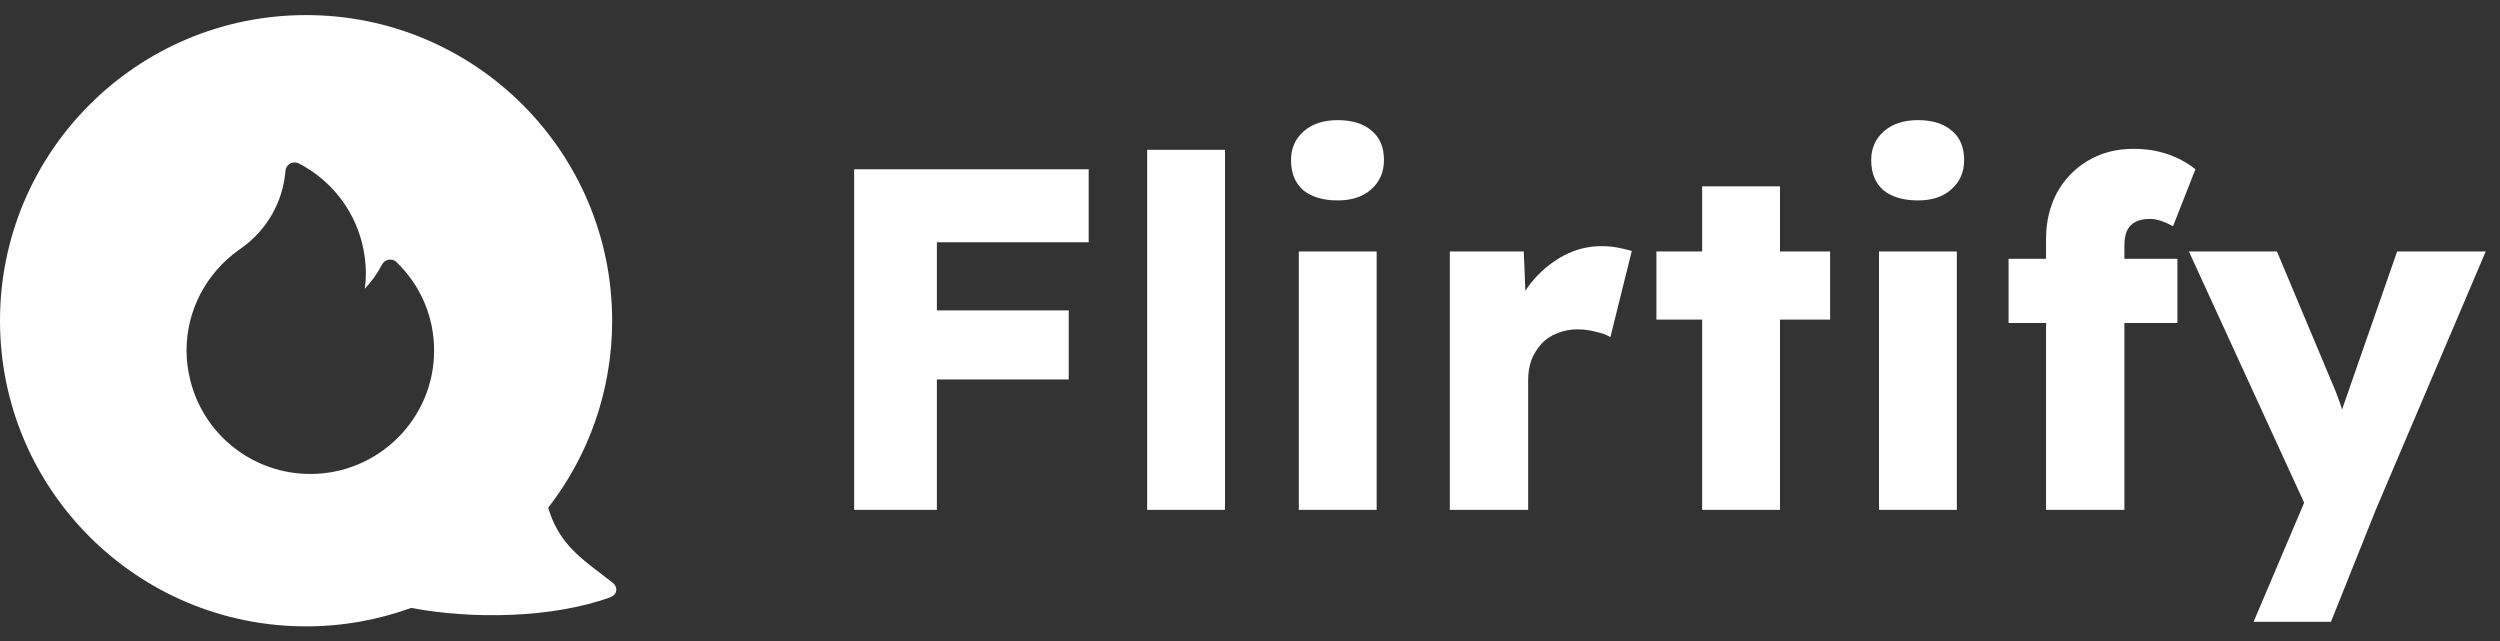
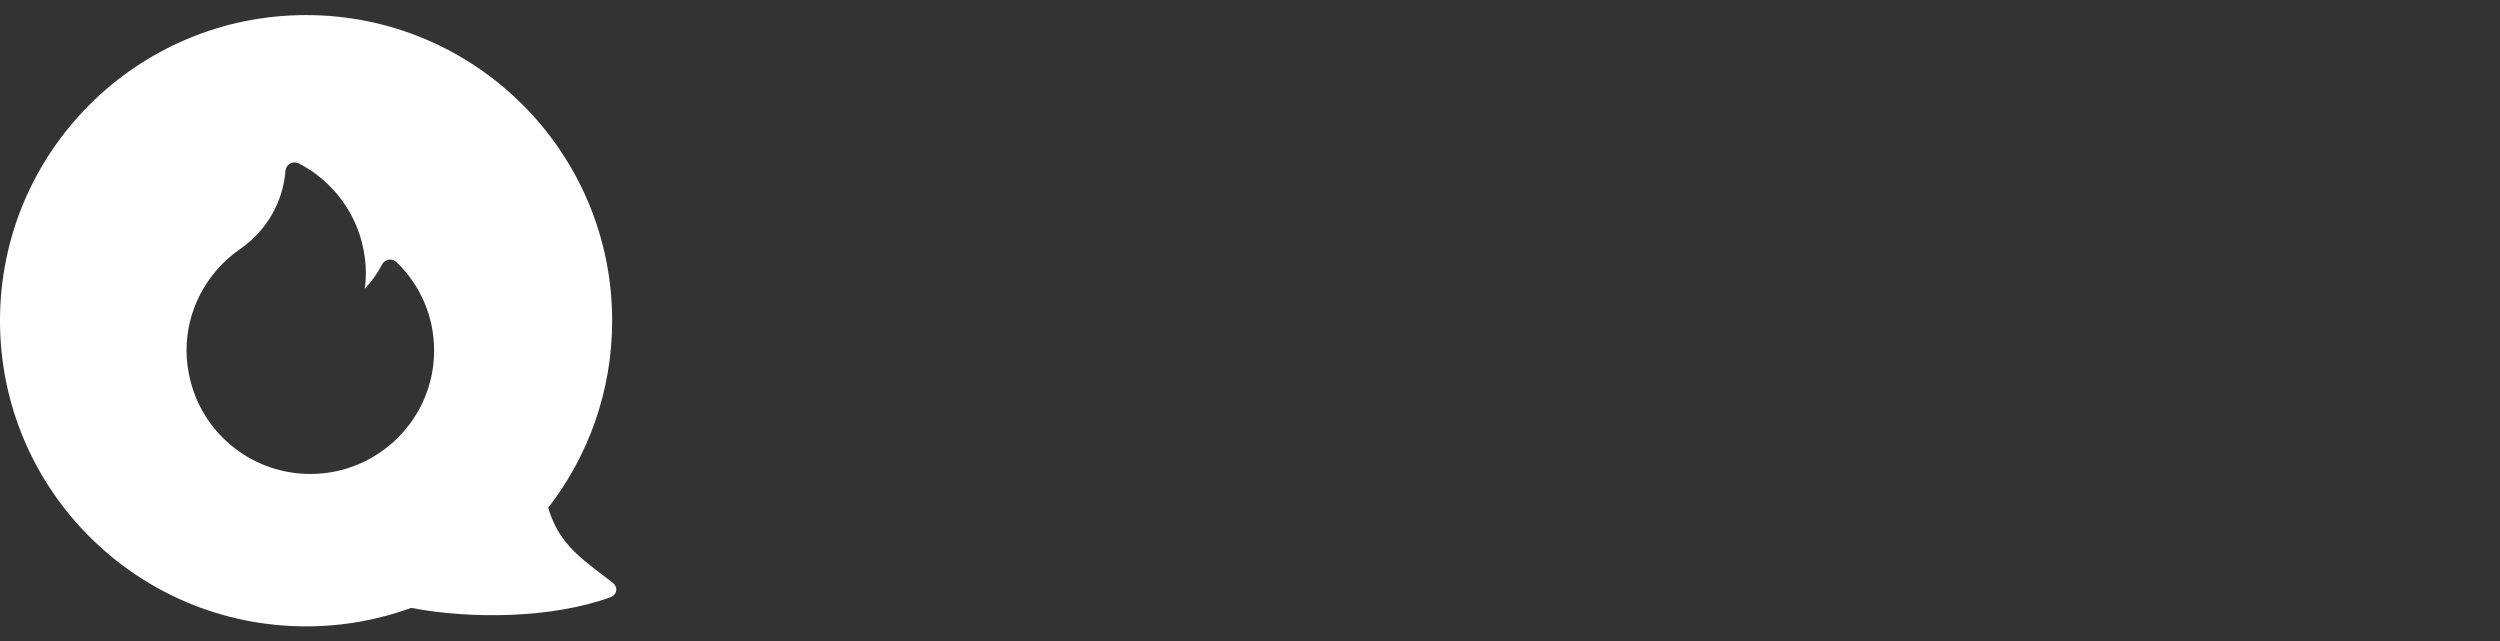
<svg xmlns="http://www.w3.org/2000/svg" width="152" height="39" viewBox="0 0 152 39" fill="none">
  <rect x="0" y="0" width="152" height="39" fill="#333333" stroke="none" />
  <path fill-rule="evenodd" clip-rule="evenodd" d="M33.33 30.871C35.768 27.728 37.219 23.783 37.219 19.5C37.219 9.237 28.887 0.917 18.61 0.917C8.332 0.917 0 9.237 0 19.5C0 29.763 8.332 38.083 18.61 38.083C20.854 38.083 23.005 37.687 24.997 36.96C28.66 37.658 33.556 37.6 37.103 36.315C37.527 36.162 37.601 35.706 37.246 35.427C37.012 35.243 36.784 35.069 36.562 34.9L36.562 34.9C35.105 33.787 33.928 32.889 33.33 30.871ZM23.634 15.789C23.807 15.76 23.985 15.816 24.112 15.939C25.583 17.365 26.394 19.274 26.394 21.314C26.394 25.452 23.017 28.817 18.868 28.817C15.435 28.817 12.44 26.501 11.585 23.183C11.423 22.554 11.341 21.925 11.341 21.314C11.341 20.116 11.622 18.963 12.176 17.889C12.722 16.833 13.523 15.908 14.495 15.215C14.501 15.211 14.507 15.207 14.512 15.203C14.548 15.179 14.586 15.151 14.627 15.122L14.643 15.11C14.659 15.098 14.676 15.086 14.692 15.075C16.237 13.972 17.208 12.263 17.356 10.385C17.371 10.2 17.478 10.034 17.641 9.944C17.804 9.853 18.001 9.85 18.167 9.936C20.07 10.916 21.468 12.664 22.001 14.731C22.163 15.36 22.245 15.989 22.245 16.6C22.245 16.919 22.224 17.236 22.183 17.552C22.598 17.115 22.951 16.62 23.228 16.082C23.309 15.926 23.459 15.817 23.634 15.789Z" fill="white" />
-   <path d="M51.933 31V10.292H56.962V31H51.933ZM54.27 23.072V18.871H64.979V23.072H54.27ZM54.27 14.729V10.292H66.192V14.729H54.27ZM69.747 31V9.108H74.48V31H69.747ZM78.968 31V15.291H83.701V31H78.968ZM81.335 12.185C80.447 12.185 79.747 11.978 79.234 11.564C78.741 11.13 78.495 10.518 78.495 9.73C78.495 9.02 78.751 8.438 79.264 7.984C79.777 7.531 80.467 7.304 81.335 7.304C82.222 7.304 82.913 7.521 83.406 7.955C83.899 8.369 84.145 8.96 84.145 9.73C84.145 10.459 83.889 11.051 83.376 11.505C82.883 11.958 82.203 12.185 81.335 12.185ZM88.149 31V15.291H92.646L92.853 20.409L91.965 19.433C92.202 18.585 92.586 17.826 93.119 17.155C93.671 16.485 94.312 15.952 95.042 15.557C95.772 15.163 96.551 14.966 97.379 14.966C97.734 14.966 98.059 14.995 98.355 15.055C98.671 15.114 98.957 15.183 99.213 15.262L97.911 20.498C97.694 20.36 97.399 20.251 97.024 20.172C96.669 20.074 96.294 20.025 95.9 20.025C95.466 20.025 95.061 20.104 94.687 20.261C94.312 20.399 93.996 20.606 93.74 20.883C93.484 21.159 93.277 21.484 93.119 21.859C92.981 22.233 92.912 22.657 92.912 23.131V31H88.149ZM103.491 31V11.327H108.224V31H103.491ZM100.71 19.433V15.291H111.271V19.433H100.71ZM114.243 31V15.291H118.976V31H114.243ZM116.609 12.185C115.722 12.185 115.022 11.978 114.509 11.564C114.016 11.13 113.769 10.518 113.769 9.73C113.769 9.02 114.026 8.438 114.539 7.984C115.051 7.531 115.742 7.304 116.609 7.304C117.497 7.304 118.187 7.521 118.68 7.955C119.173 8.369 119.42 8.96 119.42 9.73C119.42 10.459 119.163 11.051 118.651 11.505C118.158 11.958 117.477 12.185 116.609 12.185ZM124.4 31V14.522C124.4 13.497 124.617 12.57 125.051 11.741C125.504 10.913 126.125 10.262 126.914 9.789C127.723 9.296 128.66 9.049 129.725 9.049C130.474 9.049 131.164 9.158 131.796 9.375C132.427 9.592 132.989 9.897 133.482 10.292L132.121 13.753C131.865 13.615 131.618 13.506 131.381 13.428C131.145 13.349 130.928 13.309 130.731 13.309C130.376 13.309 130.08 13.368 129.843 13.487C129.606 13.605 129.429 13.792 129.311 14.049C129.212 14.286 129.163 14.581 129.163 14.936V31H126.796C126.263 31 125.79 31 125.376 31C124.982 31 124.656 31 124.4 31ZM122.122 19.64V15.735H132.387V19.64H122.122ZM137.019 37.804L140.599 29.373L140.658 31.799L133.085 15.291H138.439L141.753 23.19C141.93 23.584 142.098 24.009 142.256 24.462C142.413 24.916 142.532 25.35 142.611 25.764L141.96 26.148C142.078 25.852 142.206 25.488 142.344 25.054C142.502 24.6 142.67 24.117 142.847 23.604L145.746 15.291H151.131L144.445 31L141.723 37.804H137.019Z" fill="white" />
</svg>